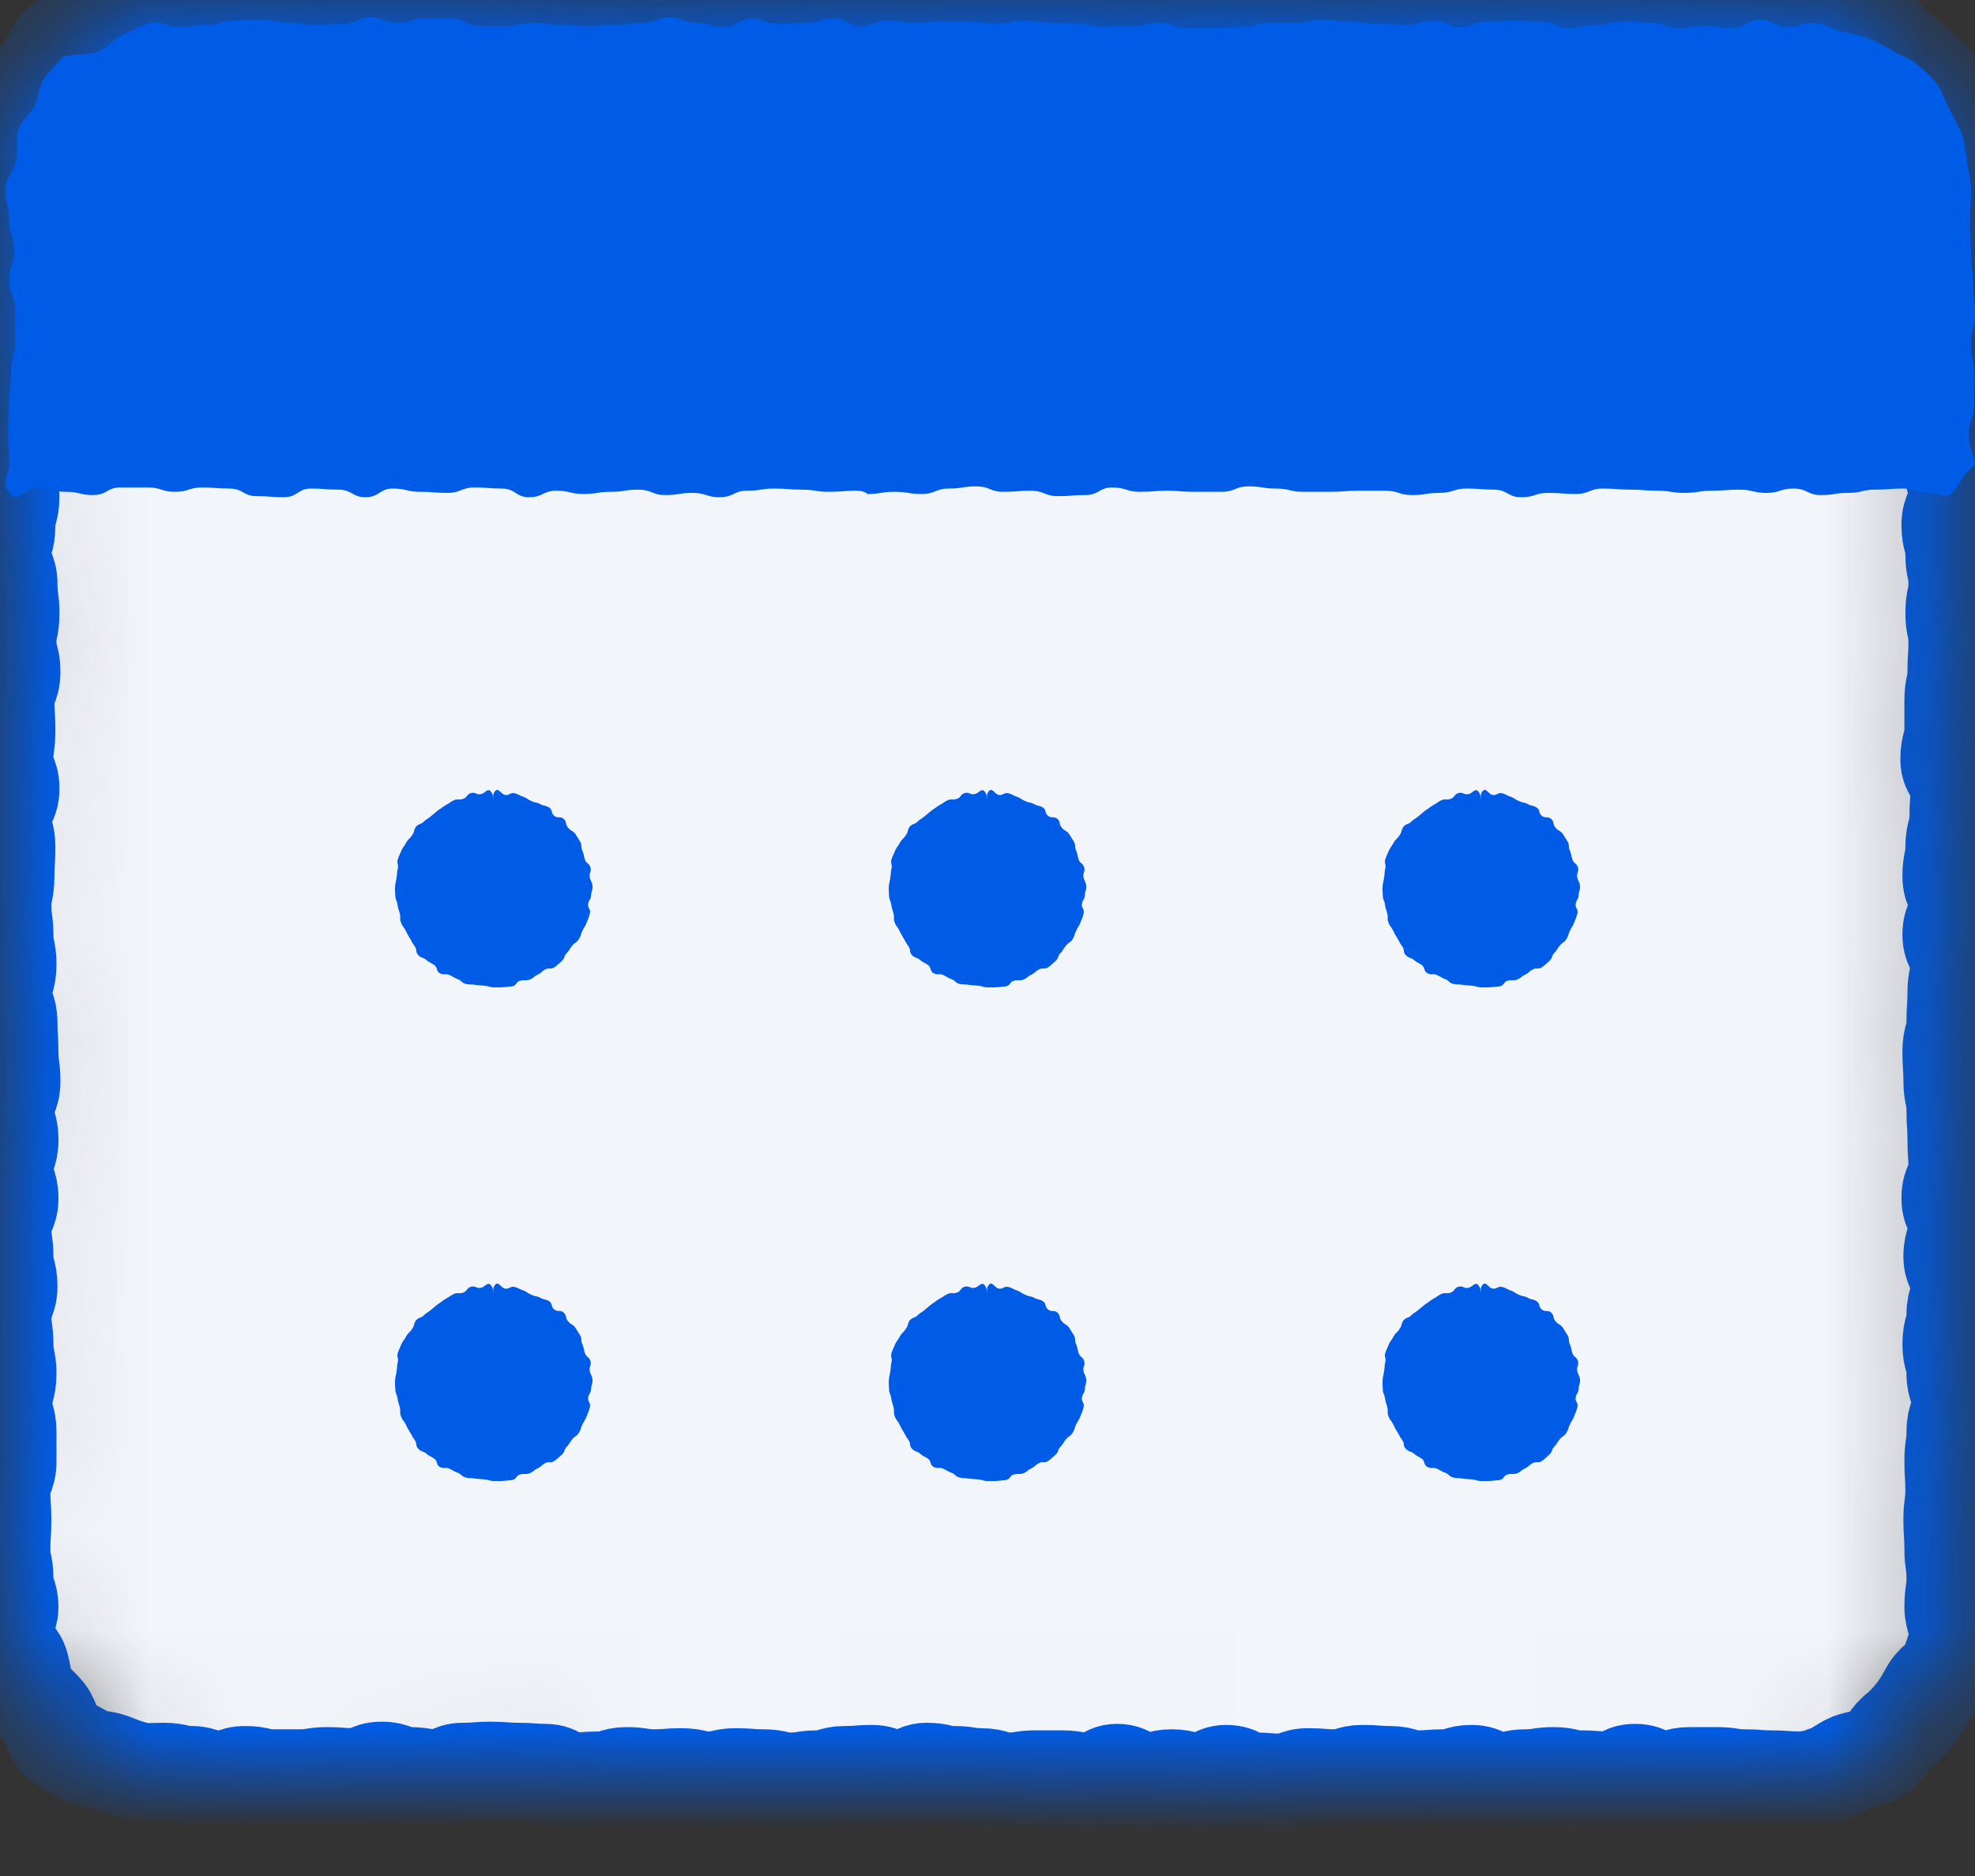
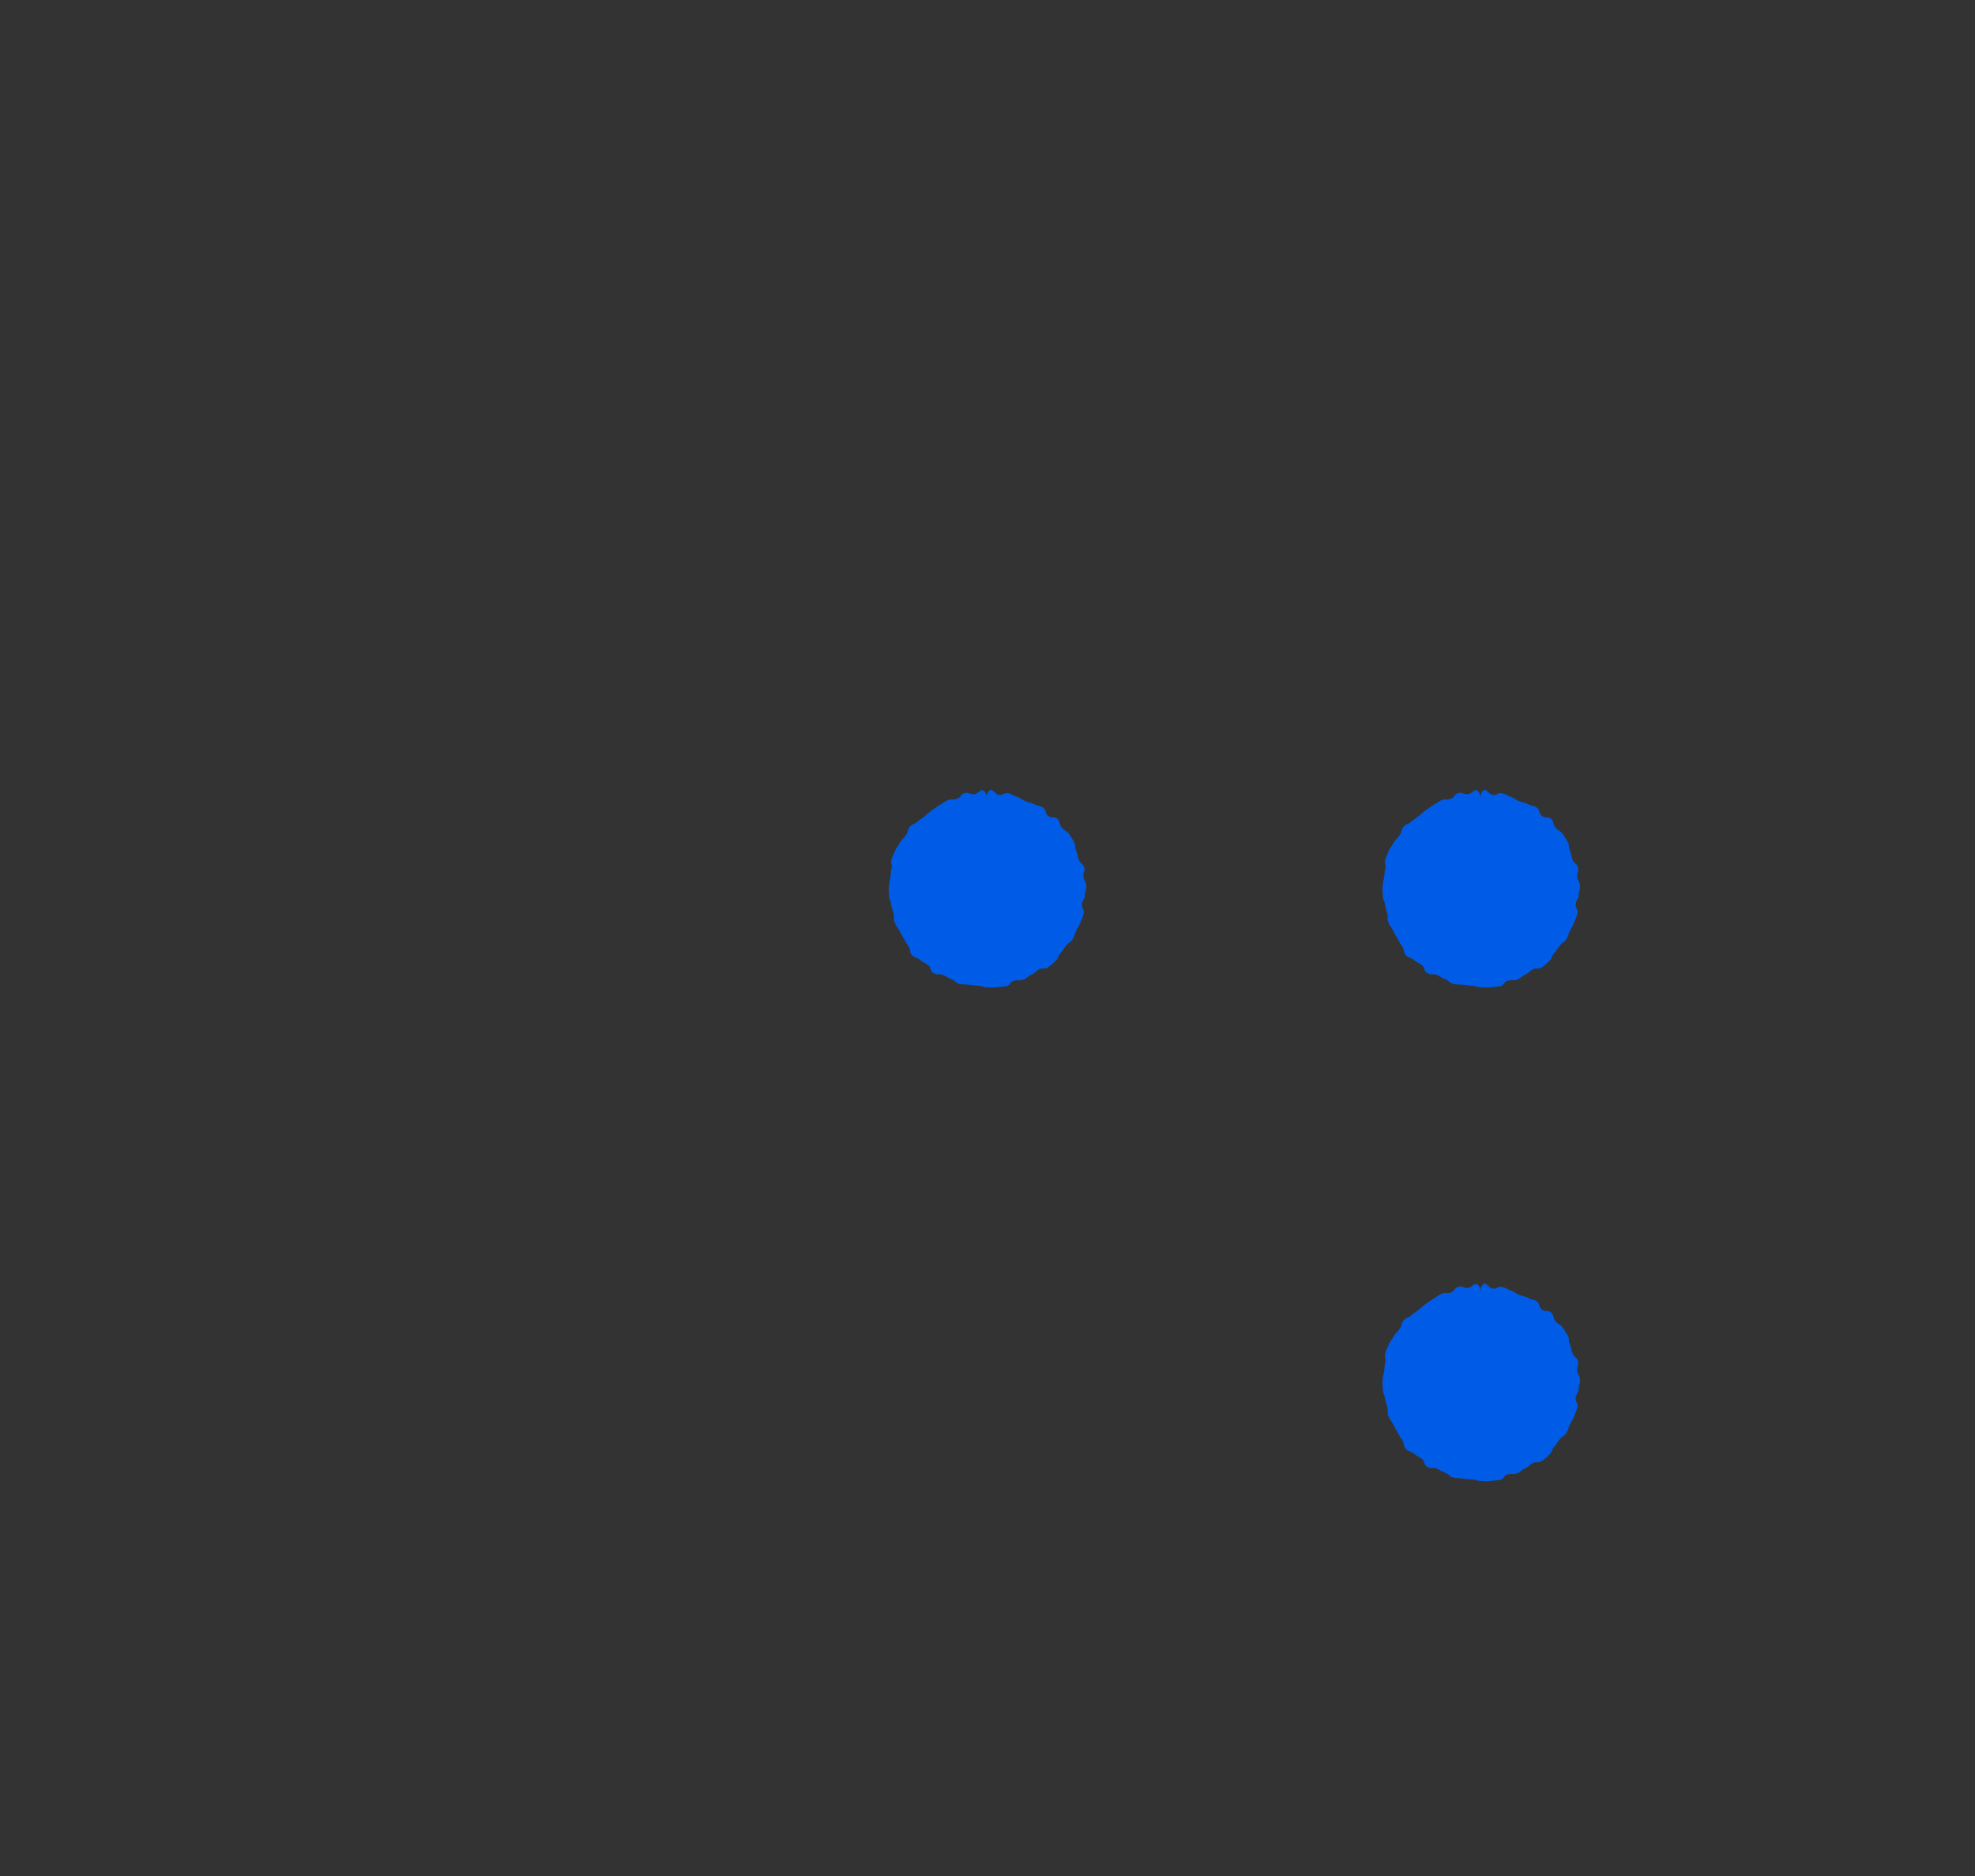
<svg xmlns="http://www.w3.org/2000/svg" width="20" height="19" viewBox="0 0 20 19" fill="none">
  <rect x="0" y="0" width="20" height="19" fill="#333333" stroke="none" />
  <mask id="path-1-inside-1_291_34" fill="white">
-     <path d="M18.211 18.036C18.078 18.036 18.078 18.025 17.936 18.025C17.803 18.025 17.803 18.014 17.66 18.014C17.527 18.014 17.527 17.992 17.384 17.992C17.251 17.992 17.251 17.992 17.108 17.992C16.975 17.992 16.975 18.036 16.832 18.036C16.699 18.036 16.699 17.959 16.556 17.959C16.423 17.959 16.423 18.036 16.28 18.036C16.147 18.036 16.147 18.025 16.004 18.025C15.871 18.025 15.871 17.992 15.728 17.992C15.595 17.992 15.595 18.014 15.452 18.014C15.319 18.014 15.319 18.047 15.176 18.047C15.043 18.047 15.043 17.97 14.9 17.97C14.767 17.97 14.767 18.014 14.624 18.014C14.491 18.014 14.491 18.025 14.348 18.025C14.216 18.025 14.216 17.981 14.072 17.981C13.94 17.981 13.94 17.97 13.796 17.97C13.664 17.97 13.664 18.014 13.521 18.014C13.388 18.014 13.388 18.003 13.245 18.003C13.112 18.003 13.112 18.058 12.969 18.058C12.836 18.058 12.836 18.047 12.693 18.047C12.56 18.047 12.56 17.97 12.417 17.97C12.284 17.97 12.284 18.058 12.141 18.058C12.008 18.058 12.008 18.014 11.865 18.014C11.732 18.014 11.732 18.058 11.589 18.058C11.456 18.058 11.456 17.959 11.313 17.959C11.18 17.959 11.18 18.058 11.037 18.058C10.904 18.058 10.904 18.025 10.761 18.025C10.628 18.025 10.628 18.025 10.485 18.025C10.352 18.025 10.352 18.047 10.209 18.047C10.077 18.047 10.077 18.003 9.933 18.003C9.801 18.003 9.801 17.981 9.658 17.981C9.525 17.981 9.525 17.948 9.382 17.948C9.249 17.948 9.249 18.047 9.106 18.047C8.973 18.047 8.973 17.97 8.83 17.97C8.697 17.97 8.697 17.981 8.554 17.981C8.421 17.981 8.421 18.025 8.278 18.025C8.145 18.025 8.145 18.047 8.002 18.047C7.869 18.047 7.869 18.014 7.726 18.014C7.593 18.014 7.593 18.003 7.45 18.003C7.317 18.003 7.317 18.036 7.174 18.036C7.041 18.036 7.041 18.003 6.898 18.003C6.765 18.003 6.765 18.014 6.622 18.014C6.489 18.014 6.489 17.992 6.346 17.992C6.214 17.992 6.214 18.036 6.07 18.036C5.938 18.036 5.938 18.047 5.795 18.047C5.662 18.047 5.662 17.959 5.519 17.959C5.386 17.959 5.386 17.948 5.243 17.948C5.11 17.948 5.11 17.937 4.967 17.937C4.834 17.937 4.834 17.948 4.691 17.948C4.558 17.948 4.558 18.014 4.415 18.014C4.282 18.014 4.282 17.992 4.139 17.992C4.006 17.992 4.006 17.937 3.863 17.937C3.73 17.937 3.73 18.003 3.587 18.003C3.454 18.003 3.454 17.992 3.311 17.992C3.178 17.992 3.178 18.014 3.035 18.014C2.902 18.014 2.902 18.014 2.759 18.014C2.626 18.014 2.626 17.981 2.483 17.981C2.351 17.981 2.351 18.036 2.207 18.036C2.075 18.036 2.075 17.981 1.932 17.981C1.799 17.981 1.799 17.948 1.656 17.948C1.564 17.948 1.472 17.959 1.38 17.937C1.288 17.915 1.206 17.883 1.124 17.85C1.032 17.817 0.93 17.828 0.848 17.773C0.766 17.718 0.674 17.685 0.603 17.63C0.531 17.564 0.521 17.433 0.46 17.356C0.399 17.279 0.317 17.224 0.276 17.137C0.225 17.049 0.225 16.95 0.194 16.851C0.164 16.763 0.051 16.687 0.031 16.588C0.01 16.489 0.092 16.38 0.092 16.281C0.092 16.138 0.041 16.138 0.041 15.985C0.041 15.842 0.01 15.842 0.01 15.688C0.01 15.546 0.02 15.546 0.02 15.392C0.02 15.249 0.01 15.249 0.01 15.096C0.01 14.953 0.072 14.953 0.072 14.8C0.072 14.657 0.072 14.657 0.072 14.504C0.072 14.361 0.031 14.361 0.031 14.207C0.031 14.065 0.072 14.065 0.072 13.911C0.072 13.768 0.041 13.768 0.041 13.615C0.041 13.472 0.02 13.472 0.02 13.319C0.02 13.176 0.082 13.176 0.082 13.022C0.082 12.88 0.041 12.88 0.041 12.726C0.041 12.584 0.02 12.584 0.02 12.43C0.02 12.287 0.092 12.287 0.092 12.134C0.092 11.991 0.041 11.991 0.041 11.838C0.041 11.695 0.092 11.695 0.092 11.541C0.092 11.399 0.051 11.399 0.051 11.245C0.051 11.102 0.112 11.102 0.112 10.949C0.112 10.806 0.092 10.806 0.092 10.653C0.092 10.51 0.082 10.51 0.082 10.357C0.082 10.214 0.031 10.214 0.031 10.06C0.031 9.918 0.072 9.918 0.072 9.764C0.072 9.621 0.041 9.621 0.041 9.468C0.041 9.325 0.02 9.325 0.02 9.172C0.02 9.029 0.051 9.029 0.051 8.875C0.051 8.733 0.061 8.733 0.061 8.579C0.061 8.437 0.02 8.437 0.02 8.283C0.02 8.14 0.102 8.14 0.102 7.987C0.102 7.844 0.041 7.844 0.041 7.691C0.041 7.548 0.061 7.548 0.061 7.394C0.061 7.252 0.051 7.252 0.051 7.098C0.051 6.956 0.112 6.956 0.112 6.802C0.112 6.659 0.072 6.659 0.072 6.506C0.072 6.363 0.102 6.363 0.102 6.21C0.102 6.067 0.082 6.067 0.082 5.913C0.082 5.771 0.02 5.771 0.02 5.617C0.02 5.474 0.061 5.474 0.061 5.321C0.061 5.178 0.102 5.178 0.102 5.025C0.102 4.882 0.041 4.882 0.041 4.728C0.041 4.586 0.051 4.586 0.051 4.432C0.051 4.29 0.031 4.29 0.031 4.136C0.031 3.993 0.041 3.993 0.041 3.84C0.041 3.697 0.031 3.697 0.031 3.544C0.031 3.401 6.98861e-07 3.401 6.67299e-07 3.247C6.37992e-07 3.105 0.031 3.105 0.031 2.951C0.031 2.809 0.072 2.809 0.072 2.655C0.072 2.512 0.01 2.512 0.01 2.359C0.01 2.216 0.051 2.216 0.051 2.063C0.051 1.92 0.01 1.92 0.01 1.766C0.01 1.668 0.02 1.558 0.041 1.459C0.061 1.36 0.102 1.262 0.133 1.174C0.164 1.075 0.245 1.02 0.296 0.933C0.347 0.845 0.399 0.779 0.46 0.702C0.521 0.625 0.542 0.516 0.613 0.45C0.685 0.384 0.787 0.384 0.869 0.329C0.95 0.274 0.991 0.154 1.083 0.121C1.165 0.088 1.277 0.121 1.369 0.099C1.461 0.077 1.553 0.077 1.645 0.077C1.778 0.077 1.778 0.099 1.921 0.099C2.054 0.099 2.054 0.055 2.197 0.055C2.33 0.055 2.33 0.055 2.473 0.055C2.606 0.055 2.606 0.022 2.749 0.022C2.882 0.022 2.882 0.022 3.025 0.022C3.158 0.022 3.158 0.022 3.301 0.022C3.434 0.022 3.434 0.11 3.577 0.11C3.71 0.11 3.71 0.033 3.853 0.033C3.986 0.033 3.986 0.121 4.129 0.121C4.262 0.121 4.262 0.044 4.405 0.044C4.538 0.044 4.538 0.022 4.681 0.022C4.813 0.022 4.813 0.022 4.957 0.022C5.089 0.022 5.089 0.066 5.232 0.066C5.365 0.066 5.365 0.099 5.508 0.099C5.641 0.099 5.641 0.088 5.784 0.088C5.917 0.088 5.917 0.11 6.06 0.11C6.193 0.11 6.193 0.121 6.336 0.121C6.469 0.121 6.469 0.066 6.612 0.066C6.745 0.066 6.745 0.099 6.888 0.099C7.021 0.099 7.021 0.088 7.164 0.088C7.297 0.088 7.297 0.066 7.44 0.066C7.573 0.066 7.573 0.022 7.716 0.022C7.849 0.022 7.849 0.066 7.992 0.066C8.125 0.066 8.125 0.033 8.268 0.033C8.401 0.033 8.401 0.033 8.544 0.033C8.676 0.033 8.676 0.044 8.82 0.044C8.952 0.044 8.952 0.011 9.095 0.011C9.228 0.011 9.228 0.044 9.371 0.044C9.504 0.044 9.504 0.055 9.647 0.055C9.78 0.055 9.78 0.022 9.923 0.022C10.056 0.022 10.056 2.61632e-07 10.199 2.65355e-07C10.332 2.68811e-07 10.332 2.68811e-07 10.475 2.72534e-07C10.608 2.7599e-07 10.608 0.011 10.751 0.011C10.884 0.011 10.884 0.033 11.027 0.033C11.16 0.033 11.16 0.077 11.303 0.077C11.436 0.077 11.436 0.044 11.579 0.044C11.712 0.044 11.712 0.033 11.855 0.033C11.988 0.033 11.988 0.033 12.131 0.033C12.264 0.033 12.264 3.19064e-07 12.407 3.22786e-07C12.54 3.26243e-07 12.54 0.022 12.683 0.022C12.815 0.022 12.815 3.33421e-07 12.959 3.37144e-07C13.091 3.406e-07 13.091 0.011 13.234 0.011C13.367 0.011 13.367 0.077 13.51 0.077C13.643 0.077 13.643 0.033 13.786 0.033C13.919 0.033 13.919 0.088 14.062 0.088C14.195 0.088 14.195 0.011 14.338 0.011C14.471 0.011 14.471 0.033 14.614 0.033C14.747 0.033 14.747 0.033 14.89 0.033C15.023 0.033 15.023 0.099 15.166 0.099C15.299 0.099 15.299 0.022 15.442 0.022C15.575 0.022 15.575 0.011 15.718 0.011C15.851 0.011 15.851 0.011 15.994 0.011C16.127 0.011 16.127 0.033 16.27 0.033C16.402 0.033 16.402 0.099 16.546 0.099C16.678 0.099 16.678 4.33927e-07 16.822 4.37649e-07C16.954 4.41106e-07 16.954 0.011 17.097 0.011C17.23 0.011 17.23 0.088 17.373 0.088C17.506 0.088 17.506 0.077 17.649 0.077C17.782 0.077 17.782 0.055 17.925 0.055C18.068 0.055 18.058 0.022 18.201 0.022C18.293 0.022 18.385 0.055 18.477 0.077C18.569 0.099 18.641 0.165 18.733 0.197C18.825 0.23 18.916 0.241 18.988 0.296C19.07 0.351 19.121 0.428 19.192 0.494C19.264 0.56 19.335 0.603 19.397 0.68C19.458 0.757 19.571 0.801 19.611 0.889C19.663 0.976 19.622 1.108 19.652 1.196C19.683 1.284 19.734 1.371 19.744 1.47C19.765 1.569 19.785 1.668 19.785 1.766C19.785 1.909 19.795 1.909 19.795 2.063C19.795 2.205 19.816 2.205 19.816 2.359C19.816 2.501 19.744 2.501 19.744 2.655C19.744 2.798 19.744 2.798 19.744 2.951C19.744 3.094 19.785 3.094 19.785 3.247C19.785 3.39 19.755 3.39 19.755 3.544C19.755 3.686 19.775 3.686 19.775 3.84C19.775 3.982 19.826 3.982 19.826 4.136C19.826 4.279 19.775 4.279 19.775 4.432C19.775 4.575 19.785 4.575 19.785 4.728C19.785 4.871 19.826 4.871 19.826 5.025C19.826 5.167 19.755 5.167 19.755 5.321C19.755 5.463 19.795 5.463 19.795 5.617C19.795 5.76 19.826 5.76 19.826 5.913C19.826 6.056 19.795 6.056 19.795 6.21C19.795 6.352 19.826 6.352 19.826 6.506C19.826 6.648 19.816 6.648 19.816 6.802C19.816 6.945 19.785 6.945 19.785 7.098C19.785 7.241 19.785 7.241 19.785 7.394C19.785 7.537 19.744 7.537 19.744 7.691C19.744 7.833 19.846 7.833 19.846 7.987C19.846 8.129 19.836 8.129 19.836 8.283C19.836 8.426 19.795 8.426 19.795 8.579C19.795 8.722 19.765 8.722 19.765 8.875C19.765 9.018 19.836 9.018 19.836 9.172C19.836 9.314 19.765 9.314 19.765 9.468C19.765 9.61 19.846 9.61 19.846 9.764C19.846 9.907 19.816 9.907 19.816 10.06C19.816 10.203 19.806 10.203 19.806 10.357C19.806 10.499 19.765 10.499 19.765 10.653C19.765 10.795 19.775 10.795 19.775 10.949C19.775 11.091 19.806 11.091 19.806 11.245C19.806 11.388 19.816 11.388 19.816 11.541C19.816 11.684 19.826 11.684 19.826 11.838C19.826 11.98 19.755 11.98 19.755 12.134C19.755 12.276 19.826 12.276 19.826 12.43C19.826 12.573 19.775 12.573 19.775 12.726C19.775 12.869 19.857 12.869 19.857 13.022C19.857 13.165 19.806 13.165 19.806 13.319C19.806 13.461 19.765 13.461 19.765 13.615C19.765 13.757 19.806 13.757 19.806 13.911C19.806 14.054 19.857 14.054 19.857 14.207C19.857 14.35 19.806 14.35 19.806 14.504C19.806 14.646 19.785 14.646 19.785 14.8C19.785 14.942 19.795 14.942 19.795 15.096C19.795 15.239 19.775 15.239 19.775 15.392C19.775 15.535 19.785 15.535 19.785 15.688C19.785 15.831 19.806 15.831 19.806 15.985C19.806 16.127 19.785 16.127 19.785 16.281C19.785 16.38 19.846 16.489 19.836 16.588C19.816 16.687 19.775 16.785 19.744 16.884C19.714 16.983 19.601 17.027 19.55 17.114C19.499 17.202 19.458 17.279 19.397 17.356C19.335 17.433 19.274 17.498 19.203 17.553C19.131 17.619 19.09 17.718 19.009 17.762C18.927 17.817 18.835 17.817 18.743 17.85C18.661 17.883 18.579 17.959 18.487 17.981C18.406 18.014 18.314 18.036 18.211 18.036Z" />
-   </mask>
+     </mask>
  <path d="M18.211 18.036C18.078 18.036 18.078 18.025 17.936 18.025C17.803 18.025 17.803 18.014 17.66 18.014C17.527 18.014 17.527 17.992 17.384 17.992C17.251 17.992 17.251 17.992 17.108 17.992C16.975 17.992 16.975 18.036 16.832 18.036C16.699 18.036 16.699 17.959 16.556 17.959C16.423 17.959 16.423 18.036 16.28 18.036C16.147 18.036 16.147 18.025 16.004 18.025C15.871 18.025 15.871 17.992 15.728 17.992C15.595 17.992 15.595 18.014 15.452 18.014C15.319 18.014 15.319 18.047 15.176 18.047C15.043 18.047 15.043 17.97 14.9 17.97C14.767 17.97 14.767 18.014 14.624 18.014C14.491 18.014 14.491 18.025 14.348 18.025C14.216 18.025 14.216 17.981 14.072 17.981C13.94 17.981 13.94 17.97 13.796 17.97C13.664 17.97 13.664 18.014 13.521 18.014C13.388 18.014 13.388 18.003 13.245 18.003C13.112 18.003 13.112 18.058 12.969 18.058C12.836 18.058 12.836 18.047 12.693 18.047C12.56 18.047 12.56 17.97 12.417 17.97C12.284 17.97 12.284 18.058 12.141 18.058C12.008 18.058 12.008 18.014 11.865 18.014C11.732 18.014 11.732 18.058 11.589 18.058C11.456 18.058 11.456 17.959 11.313 17.959C11.18 17.959 11.18 18.058 11.037 18.058C10.904 18.058 10.904 18.025 10.761 18.025C10.628 18.025 10.628 18.025 10.485 18.025C10.352 18.025 10.352 18.047 10.209 18.047C10.077 18.047 10.077 18.003 9.933 18.003C9.801 18.003 9.801 17.981 9.658 17.981C9.525 17.981 9.525 17.948 9.382 17.948C9.249 17.948 9.249 18.047 9.106 18.047C8.973 18.047 8.973 17.97 8.83 17.97C8.697 17.97 8.697 17.981 8.554 17.981C8.421 17.981 8.421 18.025 8.278 18.025C8.145 18.025 8.145 18.047 8.002 18.047C7.869 18.047 7.869 18.014 7.726 18.014C7.593 18.014 7.593 18.003 7.45 18.003C7.317 18.003 7.317 18.036 7.174 18.036C7.041 18.036 7.041 18.003 6.898 18.003C6.765 18.003 6.765 18.014 6.622 18.014C6.489 18.014 6.489 17.992 6.346 17.992C6.214 17.992 6.214 18.036 6.07 18.036C5.938 18.036 5.938 18.047 5.795 18.047C5.662 18.047 5.662 17.959 5.519 17.959C5.386 17.959 5.386 17.948 5.243 17.948C5.11 17.948 5.11 17.937 4.967 17.937C4.834 17.937 4.834 17.948 4.691 17.948C4.558 17.948 4.558 18.014 4.415 18.014C4.282 18.014 4.282 17.992 4.139 17.992C4.006 17.992 4.006 17.937 3.863 17.937C3.73 17.937 3.73 18.003 3.587 18.003C3.454 18.003 3.454 17.992 3.311 17.992C3.178 17.992 3.178 18.014 3.035 18.014C2.902 18.014 2.902 18.014 2.759 18.014C2.626 18.014 2.626 17.981 2.483 17.981C2.351 17.981 2.351 18.036 2.207 18.036C2.075 18.036 2.075 17.981 1.932 17.981C1.799 17.981 1.799 17.948 1.656 17.948C1.564 17.948 1.472 17.959 1.38 17.937C1.288 17.915 1.206 17.883 1.124 17.85C1.032 17.817 0.93 17.828 0.848 17.773C0.766 17.718 0.674 17.685 0.603 17.63C0.531 17.564 0.521 17.433 0.46 17.356C0.399 17.279 0.317 17.224 0.276 17.137C0.225 17.049 0.225 16.95 0.194 16.851C0.164 16.763 0.051 16.687 0.031 16.588C0.01 16.489 0.092 16.38 0.092 16.281C0.092 16.138 0.041 16.138 0.041 15.985C0.041 15.842 0.01 15.842 0.01 15.688C0.01 15.546 0.02 15.546 0.02 15.392C0.02 15.249 0.01 15.249 0.01 15.096C0.01 14.953 0.072 14.953 0.072 14.8C0.072 14.657 0.072 14.657 0.072 14.504C0.072 14.361 0.031 14.361 0.031 14.207C0.031 14.065 0.072 14.065 0.072 13.911C0.072 13.768 0.041 13.768 0.041 13.615C0.041 13.472 0.02 13.472 0.02 13.319C0.02 13.176 0.082 13.176 0.082 13.022C0.082 12.88 0.041 12.88 0.041 12.726C0.041 12.584 0.02 12.584 0.02 12.43C0.02 12.287 0.092 12.287 0.092 12.134C0.092 11.991 0.041 11.991 0.041 11.838C0.041 11.695 0.092 11.695 0.092 11.541C0.092 11.399 0.051 11.399 0.051 11.245C0.051 11.102 0.112 11.102 0.112 10.949C0.112 10.806 0.092 10.806 0.092 10.653C0.092 10.51 0.082 10.51 0.082 10.357C0.082 10.214 0.031 10.214 0.031 10.06C0.031 9.918 0.072 9.918 0.072 9.764C0.072 9.621 0.041 9.621 0.041 9.468C0.041 9.325 0.02 9.325 0.02 9.172C0.02 9.029 0.051 9.029 0.051 8.875C0.051 8.733 0.061 8.733 0.061 8.579C0.061 8.437 0.02 8.437 0.02 8.283C0.02 8.14 0.102 8.14 0.102 7.987C0.102 7.844 0.041 7.844 0.041 7.691C0.041 7.548 0.061 7.548 0.061 7.394C0.061 7.252 0.051 7.252 0.051 7.098C0.051 6.956 0.112 6.956 0.112 6.802C0.112 6.659 0.072 6.659 0.072 6.506C0.072 6.363 0.102 6.363 0.102 6.21C0.102 6.067 0.082 6.067 0.082 5.913C0.082 5.771 0.02 5.771 0.02 5.617C0.02 5.474 0.061 5.474 0.061 5.321C0.061 5.178 0.102 5.178 0.102 5.025C0.102 4.882 0.041 4.882 0.041 4.728C0.041 4.586 0.051 4.586 0.051 4.432C0.051 4.29 0.031 4.29 0.031 4.136C0.031 3.993 0.041 3.993 0.041 3.84C0.041 3.697 0.031 3.697 0.031 3.544C0.031 3.401 6.98861e-07 3.401 6.67299e-07 3.247C6.37992e-07 3.105 0.031 3.105 0.031 2.951C0.031 2.809 0.072 2.809 0.072 2.655C0.072 2.512 0.01 2.512 0.01 2.359C0.01 2.216 0.051 2.216 0.051 2.063C0.051 1.92 0.01 1.92 0.01 1.766C0.01 1.668 0.02 1.558 0.041 1.459C0.061 1.36 0.102 1.262 0.133 1.174C0.164 1.075 0.245 1.02 0.296 0.933C0.347 0.845 0.399 0.779 0.46 0.702C0.521 0.625 0.542 0.516 0.613 0.45C0.685 0.384 0.787 0.384 0.869 0.329C0.95 0.274 0.991 0.154 1.083 0.121C1.165 0.088 1.277 0.121 1.369 0.099C1.461 0.077 1.553 0.077 1.645 0.077C1.778 0.077 1.778 0.099 1.921 0.099C2.054 0.099 2.054 0.055 2.197 0.055C2.33 0.055 2.33 0.055 2.473 0.055C2.606 0.055 2.606 0.022 2.749 0.022C2.882 0.022 2.882 0.022 3.025 0.022C3.158 0.022 3.158 0.022 3.301 0.022C3.434 0.022 3.434 0.11 3.577 0.11C3.71 0.11 3.71 0.033 3.853 0.033C3.986 0.033 3.986 0.121 4.129 0.121C4.262 0.121 4.262 0.044 4.405 0.044C4.538 0.044 4.538 0.022 4.681 0.022C4.813 0.022 4.813 0.022 4.957 0.022C5.089 0.022 5.089 0.066 5.232 0.066C5.365 0.066 5.365 0.099 5.508 0.099C5.641 0.099 5.641 0.088 5.784 0.088C5.917 0.088 5.917 0.11 6.06 0.11C6.193 0.11 6.193 0.121 6.336 0.121C6.469 0.121 6.469 0.066 6.612 0.066C6.745 0.066 6.745 0.099 6.888 0.099C7.021 0.099 7.021 0.088 7.164 0.088C7.297 0.088 7.297 0.066 7.44 0.066C7.573 0.066 7.573 0.022 7.716 0.022C7.849 0.022 7.849 0.066 7.992 0.066C8.125 0.066 8.125 0.033 8.268 0.033C8.401 0.033 8.401 0.033 8.544 0.033C8.676 0.033 8.676 0.044 8.82 0.044C8.952 0.044 8.952 0.011 9.095 0.011C9.228 0.011 9.228 0.044 9.371 0.044C9.504 0.044 9.504 0.055 9.647 0.055C9.78 0.055 9.78 0.022 9.923 0.022C10.056 0.022 10.056 2.61632e-07 10.199 2.65355e-07C10.332 2.68811e-07 10.332 2.68811e-07 10.475 2.72534e-07C10.608 2.7599e-07 10.608 0.011 10.751 0.011C10.884 0.011 10.884 0.033 11.027 0.033C11.16 0.033 11.16 0.077 11.303 0.077C11.436 0.077 11.436 0.044 11.579 0.044C11.712 0.044 11.712 0.033 11.855 0.033C11.988 0.033 11.988 0.033 12.131 0.033C12.264 0.033 12.264 3.19064e-07 12.407 3.22786e-07C12.54 3.26243e-07 12.54 0.022 12.683 0.022C12.815 0.022 12.815 3.33421e-07 12.959 3.37144e-07C13.091 3.406e-07 13.091 0.011 13.234 0.011C13.367 0.011 13.367 0.077 13.51 0.077C13.643 0.077 13.643 0.033 13.786 0.033C13.919 0.033 13.919 0.088 14.062 0.088C14.195 0.088 14.195 0.011 14.338 0.011C14.471 0.011 14.471 0.033 14.614 0.033C14.747 0.033 14.747 0.033 14.89 0.033C15.023 0.033 15.023 0.099 15.166 0.099C15.299 0.099 15.299 0.022 15.442 0.022C15.575 0.022 15.575 0.011 15.718 0.011C15.851 0.011 15.851 0.011 15.994 0.011C16.127 0.011 16.127 0.033 16.27 0.033C16.402 0.033 16.402 0.099 16.546 0.099C16.678 0.099 16.678 4.33927e-07 16.822 4.37649e-07C16.954 4.41106e-07 16.954 0.011 17.097 0.011C17.23 0.011 17.23 0.088 17.373 0.088C17.506 0.088 17.506 0.077 17.649 0.077C17.782 0.077 17.782 0.055 17.925 0.055C18.068 0.055 18.058 0.022 18.201 0.022C18.293 0.022 18.385 0.055 18.477 0.077C18.569 0.099 18.641 0.165 18.733 0.197C18.825 0.23 18.916 0.241 18.988 0.296C19.07 0.351 19.121 0.428 19.192 0.494C19.264 0.56 19.335 0.603 19.397 0.68C19.458 0.757 19.571 0.801 19.611 0.889C19.663 0.976 19.622 1.108 19.652 1.196C19.683 1.284 19.734 1.371 19.744 1.47C19.765 1.569 19.785 1.668 19.785 1.766C19.785 1.909 19.795 1.909 19.795 2.063C19.795 2.205 19.816 2.205 19.816 2.359C19.816 2.501 19.744 2.501 19.744 2.655C19.744 2.798 19.744 2.798 19.744 2.951C19.744 3.094 19.785 3.094 19.785 3.247C19.785 3.39 19.755 3.39 19.755 3.544C19.755 3.686 19.775 3.686 19.775 3.84C19.775 3.982 19.826 3.982 19.826 4.136C19.826 4.279 19.775 4.279 19.775 4.432C19.775 4.575 19.785 4.575 19.785 4.728C19.785 4.871 19.826 4.871 19.826 5.025C19.826 5.167 19.755 5.167 19.755 5.321C19.755 5.463 19.795 5.463 19.795 5.617C19.795 5.76 19.826 5.76 19.826 5.913C19.826 6.056 19.795 6.056 19.795 6.21C19.795 6.352 19.826 6.352 19.826 6.506C19.826 6.648 19.816 6.648 19.816 6.802C19.816 6.945 19.785 6.945 19.785 7.098C19.785 7.241 19.785 7.241 19.785 7.394C19.785 7.537 19.744 7.537 19.744 7.691C19.744 7.833 19.846 7.833 19.846 7.987C19.846 8.129 19.836 8.129 19.836 8.283C19.836 8.426 19.795 8.426 19.795 8.579C19.795 8.722 19.765 8.722 19.765 8.875C19.765 9.018 19.836 9.018 19.836 9.172C19.836 9.314 19.765 9.314 19.765 9.468C19.765 9.61 19.846 9.61 19.846 9.764C19.846 9.907 19.816 9.907 19.816 10.06C19.816 10.203 19.806 10.203 19.806 10.357C19.806 10.499 19.765 10.499 19.765 10.653C19.765 10.795 19.775 10.795 19.775 10.949C19.775 11.091 19.806 11.091 19.806 11.245C19.806 11.388 19.816 11.388 19.816 11.541C19.816 11.684 19.826 11.684 19.826 11.838C19.826 11.98 19.755 11.98 19.755 12.134C19.755 12.276 19.826 12.276 19.826 12.43C19.826 12.573 19.775 12.573 19.775 12.726C19.775 12.869 19.857 12.869 19.857 13.022C19.857 13.165 19.806 13.165 19.806 13.319C19.806 13.461 19.765 13.461 19.765 13.615C19.765 13.757 19.806 13.757 19.806 13.911C19.806 14.054 19.857 14.054 19.857 14.207C19.857 14.35 19.806 14.35 19.806 14.504C19.806 14.646 19.785 14.646 19.785 14.8C19.785 14.942 19.795 14.942 19.795 15.096C19.795 15.239 19.775 15.239 19.775 15.392C19.775 15.535 19.785 15.535 19.785 15.688C19.785 15.831 19.806 15.831 19.806 15.985C19.806 16.127 19.785 16.127 19.785 16.281C19.785 16.38 19.846 16.489 19.836 16.588C19.816 16.687 19.775 16.785 19.744 16.884C19.714 16.983 19.601 17.027 19.55 17.114C19.499 17.202 19.458 17.279 19.397 17.356C19.335 17.433 19.274 17.498 19.203 17.553C19.131 17.619 19.09 17.718 19.009 17.762C18.927 17.817 18.835 17.817 18.743 17.85C18.661 17.883 18.579 17.959 18.487 17.981C18.406 18.014 18.314 18.036 18.211 18.036Z" fill="#F2F5FA" stroke="#005CE7" mask="url(#path-1-inside-1_291_34)" />
-   <path d="M19.786 4.97C19.694 5.08 19.684 4.992 19.541 4.992C19.408 4.992 19.408 4.948 19.265 4.948C19.132 4.948 19.132 4.959 18.989 4.959C18.856 4.959 18.856 4.992 18.713 4.992C18.58 4.992 18.58 5.014 18.437 5.014C18.304 5.014 18.304 4.948 18.161 4.948C18.028 4.948 18.028 4.992 17.885 4.992C17.752 4.992 17.752 4.959 17.609 4.959C17.476 4.959 17.476 4.97 17.333 4.97C17.2 4.97 17.2 4.992 17.057 4.992C16.924 4.992 16.924 4.97 16.781 4.97C16.648 4.97 16.648 4.959 16.505 4.959C16.372 4.959 16.372 4.948 16.229 4.948C16.097 4.948 16.097 5.003 15.954 5.003C15.821 5.003 15.821 4.992 15.678 4.992C15.545 4.992 15.545 5.036 15.402 5.036C15.269 5.036 15.269 4.959 15.126 4.959C14.993 4.959 14.993 4.948 14.85 4.948C14.717 4.948 14.717 4.992 14.574 4.992C14.441 4.992 14.441 5.014 14.298 5.014C14.165 5.014 14.165 4.97 14.022 4.97C13.889 4.97 13.889 4.97 13.746 4.97C13.613 4.97 13.613 4.981 13.47 4.981C13.337 4.981 13.337 4.981 13.194 4.981C13.061 4.981 13.061 4.948 12.918 4.948C12.785 4.948 12.785 4.926 12.642 4.926C12.509 4.926 12.509 4.981 12.366 4.981C12.234 4.981 12.234 4.981 12.091 4.981C11.958 4.981 11.958 4.97 11.815 4.97C11.682 4.97 11.682 4.981 11.539 4.981C11.406 4.981 11.406 4.937 11.263 4.937C11.13 4.937 11.13 5.014 10.987 5.014C10.854 5.014 10.854 5.025 10.711 5.025C10.578 5.025 10.578 4.97 10.435 4.97C10.302 4.97 10.302 4.981 10.159 4.981C10.026 4.981 10.026 4.926 9.883 4.926C9.75 4.926 9.75 4.948 9.607 4.948C9.474 4.948 9.474 5.003 9.331 5.003C9.198 5.003 9.198 4.981 9.055 4.981C8.922 4.981 8.922 5.003 8.779 5.003C8.8 5.036 8.8 4.97 8.667 4.97C8.534 4.97 8.534 4.981 8.391 4.981C8.258 4.981 8.258 4.959 8.115 4.959C7.982 4.959 7.982 4.948 7.839 4.948C7.706 4.948 7.706 4.97 7.563 4.97C7.43 4.97 7.43 5.036 7.287 5.036C7.154 5.036 7.154 4.992 7.011 4.992C6.878 4.992 6.878 5.014 6.735 5.014C6.603 5.014 6.603 4.959 6.459 4.959C6.327 4.959 6.327 4.981 6.184 4.981C6.051 4.981 6.051 5.003 5.908 5.003C5.775 5.003 5.775 4.97 5.632 4.97C5.499 4.97 5.499 5.036 5.356 5.036C5.223 5.036 5.223 4.948 5.08 4.948C4.947 4.948 4.947 4.937 4.804 4.937C4.671 4.937 4.671 4.992 4.528 4.992C4.395 4.992 4.395 4.981 4.252 4.981C4.119 4.981 4.119 4.948 3.976 4.948C3.843 4.948 3.843 5.036 3.7 5.036C3.567 5.036 3.567 4.959 3.424 4.959C3.291 4.959 3.291 4.948 3.148 4.948C3.015 4.948 3.015 5.036 2.872 5.036C2.74 5.036 2.74 5.025 2.596 5.025C2.464 5.025 2.464 4.948 2.321 4.948C2.188 4.948 2.188 4.937 2.045 4.937C1.912 4.937 1.912 4.981 1.769 4.981C1.636 4.981 1.636 4.937 1.493 4.937C1.36 4.937 1.36 4.937 1.217 4.937C1.084 4.937 1.084 5.014 0.941 5.014C0.808 5.014 0.808 4.981 0.665 4.981C0.532 4.981 0.532 4.937 0.389 4.937C0.246 4.937 0.195 5.102 0.103 5.003C0.001 4.893 0.093 4.838 0.093 4.685C0.093 4.531 0.082 4.531 0.082 4.378C0.082 4.224 0.093 4.224 0.093 4.07C0.093 3.917 0.113 3.917 0.113 3.763C0.113 3.61 0.154 3.61 0.154 3.456C0.154 3.302 0.154 3.302 0.154 3.149C0.154 2.995 0.093 2.995 0.093 2.842C0.093 2.688 0.144 2.688 0.144 2.535C0.144 2.381 0.093 2.381 0.093 2.227C0.093 2.074 0.052 2.074 0.052 1.92C0.052 1.821 0.144 1.723 0.164 1.624C0.185 1.525 0.154 1.415 0.185 1.317C0.215 1.218 0.307 1.163 0.348 1.075C0.399 0.988 0.389 0.867 0.45 0.79C0.512 0.713 0.573 0.637 0.644 0.571C0.828 0.538 0.951 0.56 1.033 0.505C1.115 0.45 1.176 0.384 1.268 0.34C1.35 0.307 1.442 0.253 1.534 0.231C1.626 0.209 1.718 0.275 1.82 0.275C1.953 0.275 1.953 0.253 2.096 0.253C2.229 0.253 2.229 0.209 2.372 0.209C2.504 0.209 2.504 0.198 2.648 0.198C2.78 0.198 2.78 0.231 2.923 0.231C3.056 0.231 3.056 0.253 3.199 0.253C3.332 0.253 3.332 0.242 3.475 0.242C3.608 0.242 3.608 0.176 3.751 0.176C3.884 0.176 3.884 0.231 4.027 0.231C4.16 0.231 4.16 0.187 4.303 0.187C4.436 0.187 4.436 0.187 4.579 0.187C4.712 0.187 4.712 0.264 4.855 0.264C4.988 0.264 4.988 0.264 5.131 0.264C5.264 0.264 5.264 0.231 5.407 0.231C5.54 0.231 5.54 0.253 5.683 0.253C5.816 0.253 5.816 0.264 5.959 0.264C6.092 0.264 6.092 0.253 6.235 0.253C6.367 0.253 6.367 0.231 6.511 0.231C6.643 0.231 6.643 0.176 6.787 0.176C6.919 0.176 6.919 0.231 7.062 0.231C7.195 0.231 7.195 0.275 7.338 0.275C7.471 0.275 7.471 0.187 7.614 0.187C7.747 0.187 7.747 0.242 7.89 0.242C8.023 0.242 8.023 0.231 8.166 0.231C8.299 0.231 8.299 0.187 8.442 0.187C8.575 0.187 8.575 0.264 8.718 0.264C8.851 0.264 8.851 0.209 8.994 0.209C9.127 0.209 9.127 0.231 9.27 0.231C9.403 0.231 9.403 0.22 9.546 0.22C9.679 0.22 9.679 0.22 9.822 0.22C9.955 0.22 9.955 0.242 10.098 0.242C10.23 0.242 10.23 0.209 10.374 0.209C10.506 0.209 10.506 0.231 10.649 0.231C10.782 0.231 10.782 0.242 10.925 0.242C11.058 0.242 11.058 0.275 11.201 0.275C11.334 0.275 11.334 0.264 11.477 0.264C11.61 0.264 11.61 0.231 11.753 0.231C11.886 0.231 11.886 0.285 12.029 0.285C12.162 0.285 12.162 0.285 12.305 0.285C12.438 0.285 12.438 0.275 12.581 0.275C12.714 0.275 12.714 0.231 12.857 0.231C12.99 0.231 12.99 0.231 13.133 0.231C13.266 0.231 13.266 0.198 13.409 0.198C13.542 0.198 13.542 0.22 13.685 0.22C13.818 0.22 13.818 0.242 13.961 0.242C14.094 0.242 14.094 0.253 14.237 0.253C14.37 0.253 14.37 0.209 14.512 0.209C14.645 0.209 14.645 0.275 14.789 0.275C14.921 0.275 14.921 0.22 15.064 0.22C15.197 0.22 15.197 0.209 15.34 0.209C15.473 0.209 15.473 0.22 15.616 0.22C15.749 0.22 15.749 0.285 15.892 0.285C16.025 0.285 16.025 0.253 16.168 0.253C16.301 0.253 16.301 0.22 16.444 0.22C16.577 0.22 16.577 0.231 16.72 0.231C16.853 0.231 16.853 0.285 16.996 0.285C17.129 0.285 17.129 0.264 17.272 0.264C17.405 0.264 17.405 0.285 17.548 0.285C17.681 0.285 17.681 0.198 17.824 0.198C17.957 0.198 17.957 0.275 18.1 0.275C18.243 0.275 18.233 0.231 18.376 0.231C18.468 0.231 18.559 0.307 18.641 0.318C18.733 0.34 18.815 0.351 18.907 0.384C18.999 0.417 19.07 0.461 19.152 0.505C19.234 0.56 19.326 0.582 19.398 0.637C19.469 0.702 19.541 0.757 19.602 0.834C19.663 0.911 19.694 1.01 19.735 1.097C19.786 1.185 19.827 1.262 19.868 1.361C19.898 1.448 19.909 1.547 19.919 1.646C19.939 1.745 19.96 1.832 19.96 1.942C19.96 2.096 19.949 2.096 19.949 2.249C19.949 2.403 19.96 2.403 19.96 2.556C19.96 2.71 19.98 2.71 19.98 2.864C19.98 3.017 20 3.017 20 3.171C20 3.324 19.96 3.324 19.96 3.478C19.96 3.632 19.99 3.632 19.99 3.785C19.99 3.939 19.99 3.939 19.99 4.092C19.99 4.246 19.939 4.246 19.939 4.4C19.939 4.553 19.98 4.553 20 4.707C19.847 4.838 19.878 4.86 19.786 4.97Z" fill="#005CE7" />
-   <path d="M5.015 8.011C4.994 8.035 4.991 8.059 4.997 8.084C4.996 8.084 4.995 8.084 4.994 8.084C4.994 8.084 4.994 8.084 4.994 8.084C4.995 8.061 4.987 8.037 4.97 8.015C4.936 7.978 4.912 8.036 4.869 8.043C4.822 8.051 4.817 8.021 4.772 8.031C4.724 8.044 4.733 8.077 4.691 8.09C4.647 8.107 4.639 8.087 4.598 8.104C4.554 8.125 4.557 8.132 4.517 8.152C4.476 8.177 4.478 8.18 4.441 8.204C4.402 8.232 4.407 8.233 4.369 8.262C4.334 8.294 4.328 8.288 4.295 8.318C4.263 8.353 4.245 8.337 4.214 8.371C4.185 8.41 4.201 8.422 4.174 8.457C4.149 8.498 4.138 8.492 4.115 8.531C4.093 8.574 4.086 8.57 4.066 8.612C4.048 8.657 4.045 8.656 4.029 8.699C4.014 8.746 4.039 8.752 4.028 8.795C4.018 8.842 4.023 8.843 4.016 8.887C4.01 8.934 4.004 8.934 4.001 8.978C3.998 9.026 4.002 9.026 4.003 9.071C4.005 9.119 4.019 9.117 4.025 9.161C4.032 9.208 4.037 9.207 4.048 9.25C4.06 9.295 4.044 9.3 4.06 9.342C4.077 9.388 4.087 9.383 4.107 9.423C4.128 9.465 4.127 9.466 4.151 9.504C4.176 9.544 4.171 9.547 4.198 9.582C4.227 9.62 4.204 9.639 4.235 9.673C4.269 9.708 4.285 9.693 4.318 9.723C4.355 9.754 4.361 9.747 4.397 9.773C4.435 9.8 4.413 9.833 4.453 9.856C4.496 9.881 4.51 9.856 4.55 9.874C4.594 9.894 4.591 9.9 4.633 9.916C4.678 9.931 4.671 9.953 4.716 9.965C4.763 9.976 4.766 9.966 4.81 9.974C4.858 9.981 4.858 9.979 4.903 9.983C4.951 9.986 4.951 9.998 4.996 10C5.045 9.998 5.045 10.002 5.091 9.999C5.14 9.993 5.14 9.996 5.186 9.99C5.234 9.98 5.225 9.943 5.268 9.933C5.313 9.92 5.319 9.936 5.362 9.922C5.407 9.904 5.401 9.891 5.442 9.873C5.485 9.852 5.479 9.842 5.518 9.82C5.558 9.796 5.577 9.823 5.615 9.796C5.655 9.767 5.652 9.765 5.687 9.735C5.724 9.703 5.707 9.686 5.738 9.654C5.771 9.619 5.765 9.614 5.793 9.579C5.822 9.542 5.837 9.551 5.861 9.513C5.887 9.472 5.878 9.467 5.898 9.426C5.92 9.383 5.925 9.385 5.941 9.343C5.959 9.298 5.961 9.298 5.973 9.254C5.986 9.207 5.95 9.2 5.956 9.156C5.963 9.11 5.984 9.112 5.986 9.067C5.988 9.02 6.003 9.02 6 8.974C5.996 8.926 5.979 8.927 5.972 8.883C5.964 8.837 5.991 8.832 5.98 8.788C5.967 8.74 5.938 8.748 5.924 8.707C5.908 8.662 5.916 8.659 5.899 8.618C5.878 8.575 5.897 8.566 5.876 8.526C5.85 8.484 5.85 8.484 5.826 8.446C5.797 8.407 5.781 8.419 5.754 8.384C5.721 8.349 5.742 8.329 5.711 8.296C5.674 8.262 5.647 8.292 5.614 8.263C5.577 8.235 5.599 8.206 5.562 8.179C5.52 8.153 5.511 8.167 5.472 8.144C5.429 8.122 5.423 8.133 5.383 8.114C5.339 8.096 5.343 8.086 5.301 8.07C5.254 8.056 5.257 8.046 5.213 8.034C5.165 8.024 5.159 8.058 5.115 8.051C5.072 8.044 5.049 7.973 5.015 8.011Z" fill="#005CE7" />
  <path d="M10.015 8.011C9.994 8.035 9.991 8.059 9.997 8.084C9.996 8.084 9.995 8.084 9.994 8.084C9.994 8.084 9.994 8.084 9.994 8.084C9.995 8.061 9.987 8.037 9.97 8.015C9.936 7.978 9.912 8.036 9.869 8.043C9.822 8.051 9.817 8.021 9.772 8.031C9.724 8.044 9.733 8.077 9.691 8.09C9.647 8.107 9.639 8.087 9.598 8.104C9.554 8.125 9.557 8.132 9.517 8.152C9.476 8.177 9.478 8.18 9.441 8.204C9.402 8.232 9.407 8.233 9.369 8.262C9.334 8.294 9.328 8.288 9.295 8.318C9.263 8.353 9.245 8.337 9.214 8.371C9.185 8.41 9.201 8.422 9.174 8.457C9.149 8.498 9.138 8.492 9.115 8.531C9.093 8.574 9.086 8.57 9.066 8.612C9.048 8.657 9.045 8.656 9.029 8.699C9.014 8.746 9.039 8.752 9.028 8.795C9.018 8.842 9.023 8.843 9.016 8.887C9.01 8.934 9.004 8.934 9.001 8.978C8.998 9.026 9.002 9.026 9.003 9.071C9.005 9.119 9.019 9.117 9.025 9.161C9.032 9.208 9.037 9.207 9.048 9.25C9.06 9.295 9.044 9.3 9.06 9.342C9.077 9.388 9.087 9.383 9.107 9.423C9.128 9.465 9.127 9.466 9.151 9.504C9.176 9.544 9.171 9.547 9.198 9.582C9.227 9.62 9.204 9.639 9.235 9.673C9.269 9.708 9.285 9.693 9.318 9.723C9.355 9.754 9.361 9.747 9.397 9.773C9.435 9.8 9.413 9.833 9.453 9.856C9.496 9.881 9.51 9.856 9.55 9.874C9.594 9.894 9.591 9.9 9.633 9.916C9.678 9.931 9.671 9.953 9.716 9.965C9.763 9.976 9.766 9.966 9.81 9.974C9.858 9.981 9.858 9.979 9.903 9.983C9.951 9.986 9.951 9.998 9.996 10C10.045 9.998 10.045 10.002 10.091 9.999C10.14 9.993 10.14 9.996 10.186 9.99C10.234 9.98 10.225 9.943 10.268 9.933C10.313 9.92 10.319 9.936 10.362 9.922C10.407 9.904 10.401 9.891 10.442 9.873C10.485 9.852 10.479 9.842 10.518 9.82C10.558 9.796 10.577 9.823 10.615 9.796C10.655 9.767 10.652 9.765 10.687 9.735C10.724 9.703 10.707 9.686 10.738 9.654C10.771 9.619 10.765 9.614 10.793 9.579C10.822 9.542 10.837 9.551 10.861 9.513C10.887 9.472 10.878 9.467 10.898 9.426C10.919 9.383 10.925 9.385 10.941 9.343C10.959 9.298 10.961 9.298 10.973 9.254C10.986 9.207 10.95 9.2 10.956 9.156C10.963 9.11 10.984 9.112 10.986 9.067C10.988 9.02 11.002 9.02 11 8.974C10.996 8.926 10.979 8.927 10.972 8.883C10.964 8.837 10.991 8.832 10.98 8.788C10.967 8.74 10.938 8.748 10.924 8.707C10.908 8.662 10.916 8.659 10.899 8.618C10.878 8.575 10.897 8.566 10.876 8.526C10.85 8.484 10.85 8.484 10.826 8.446C10.797 8.407 10.781 8.419 10.754 8.384C10.721 8.349 10.742 8.329 10.711 8.296C10.674 8.262 10.647 8.292 10.614 8.263C10.577 8.235 10.599 8.206 10.562 8.179C10.52 8.153 10.511 8.167 10.473 8.144C10.429 8.122 10.424 8.133 10.383 8.114C10.339 8.096 10.343 8.086 10.3 8.07C10.254 8.056 10.257 8.046 10.213 8.034C10.165 8.024 10.159 8.058 10.115 8.051C10.072 8.044 10.049 7.973 10.015 8.011Z" fill="#005CE7" />
  <path d="M15.015 8.011C14.994 8.035 14.992 8.059 14.997 8.084C14.996 8.084 14.995 8.084 14.994 8.084C14.994 8.084 14.994 8.084 14.994 8.084C14.995 8.061 14.987 8.037 14.97 8.015C14.936 7.978 14.912 8.036 14.869 8.043C14.822 8.051 14.817 8.021 14.772 8.031C14.724 8.044 14.733 8.077 14.691 8.09C14.647 8.107 14.639 8.087 14.598 8.104C14.554 8.125 14.557 8.132 14.517 8.152C14.476 8.177 14.478 8.18 14.441 8.204C14.402 8.232 14.407 8.233 14.369 8.262C14.334 8.294 14.328 8.288 14.295 8.318C14.263 8.353 14.245 8.337 14.214 8.371C14.184 8.41 14.201 8.422 14.174 8.457C14.149 8.498 14.138 8.492 14.115 8.531C14.093 8.574 14.086 8.57 14.066 8.612C14.048 8.657 14.045 8.656 14.029 8.699C14.014 8.746 14.039 8.752 14.028 8.795C14.018 8.842 14.024 8.843 14.016 8.887C14.01 8.934 14.004 8.934 14.001 8.978C13.998 9.026 14.002 9.026 14.003 9.071C14.005 9.119 14.019 9.117 14.025 9.161C14.032 9.208 14.037 9.207 14.048 9.25C14.06 9.295 14.044 9.3 14.06 9.342C14.077 9.388 14.087 9.383 14.107 9.423C14.128 9.465 14.127 9.466 14.151 9.504C14.176 9.544 14.171 9.547 14.198 9.582C14.227 9.62 14.204 9.639 14.235 9.673C14.269 9.708 14.285 9.693 14.319 9.723C14.355 9.754 14.361 9.747 14.397 9.773C14.435 9.8 14.413 9.833 14.453 9.856C14.496 9.881 14.51 9.856 14.55 9.874C14.594 9.894 14.591 9.9 14.633 9.916C14.678 9.931 14.671 9.953 14.716 9.965C14.763 9.976 14.766 9.966 14.81 9.974C14.858 9.981 14.858 9.979 14.903 9.983C14.951 9.986 14.951 9.998 14.996 10C15.045 9.998 15.045 10.002 15.091 9.999C15.14 9.993 15.14 9.996 15.186 9.99C15.234 9.98 15.225 9.943 15.268 9.933C15.313 9.92 15.319 9.936 15.362 9.922C15.407 9.904 15.401 9.891 15.442 9.873C15.485 9.852 15.479 9.842 15.518 9.82C15.558 9.796 15.577 9.823 15.615 9.796C15.655 9.767 15.652 9.765 15.687 9.735C15.724 9.703 15.707 9.686 15.738 9.654C15.771 9.619 15.765 9.614 15.793 9.579C15.822 9.542 15.837 9.551 15.861 9.513C15.887 9.472 15.878 9.467 15.898 9.426C15.919 9.383 15.925 9.385 15.941 9.343C15.959 9.298 15.961 9.298 15.973 9.254C15.986 9.207 15.95 9.2 15.956 9.156C15.963 9.11 15.984 9.112 15.986 9.067C15.988 9.02 16.003 9.02 16 8.974C15.996 8.926 15.979 8.927 15.972 8.883C15.964 8.837 15.991 8.832 15.98 8.788C15.967 8.74 15.938 8.748 15.924 8.707C15.908 8.662 15.916 8.659 15.899 8.618C15.878 8.575 15.897 8.566 15.876 8.526C15.85 8.484 15.85 8.484 15.826 8.446C15.797 8.407 15.781 8.419 15.754 8.384C15.721 8.349 15.742 8.329 15.711 8.296C15.674 8.262 15.647 8.292 15.614 8.263C15.577 8.235 15.599 8.206 15.562 8.179C15.52 8.153 15.511 8.167 15.473 8.144C15.429 8.122 15.424 8.133 15.383 8.114C15.339 8.096 15.343 8.086 15.3 8.07C15.254 8.056 15.257 8.046 15.213 8.034C15.165 8.024 15.159 8.058 15.115 8.051C15.072 8.044 15.049 7.973 15.015 8.011Z" fill="#005CE7" />
  <path d="M15.015 13.011C14.994 13.035 14.992 13.059 14.997 13.084C14.996 13.084 14.995 13.084 14.994 13.084C14.994 13.084 14.994 13.084 14.994 13.084C14.995 13.06 14.987 13.037 14.97 13.015C14.936 12.978 14.912 13.036 14.869 13.043C14.822 13.051 14.817 13.021 14.772 13.031C14.724 13.044 14.733 13.077 14.691 13.091C14.647 13.107 14.639 13.087 14.598 13.104C14.554 13.125 14.557 13.132 14.517 13.152C14.476 13.177 14.478 13.18 14.441 13.204C14.402 13.232 14.407 13.233 14.369 13.262C14.334 13.294 14.328 13.288 14.295 13.318C14.263 13.353 14.245 13.337 14.214 13.371C14.184 13.41 14.201 13.422 14.174 13.457C14.149 13.498 14.138 13.492 14.115 13.531C14.093 13.574 14.086 13.57 14.066 13.611C14.048 13.657 14.045 13.656 14.029 13.699C14.014 13.746 14.039 13.752 14.028 13.795C14.018 13.842 14.024 13.843 14.016 13.887C14.01 13.934 14.004 13.934 14.001 13.978C13.998 14.026 14.002 14.026 14.003 14.071C14.005 14.119 14.019 14.117 14.025 14.161C14.032 14.208 14.037 14.207 14.048 14.25C14.06 14.295 14.044 14.3 14.06 14.342C14.077 14.388 14.087 14.383 14.107 14.423C14.128 14.465 14.127 14.466 14.151 14.504C14.176 14.544 14.171 14.547 14.198 14.582C14.227 14.62 14.204 14.639 14.235 14.672C14.269 14.709 14.285 14.693 14.319 14.723C14.355 14.754 14.361 14.747 14.397 14.773C14.435 14.8 14.413 14.833 14.453 14.856C14.496 14.881 14.51 14.856 14.55 14.874C14.594 14.894 14.591 14.9 14.633 14.915C14.678 14.931 14.671 14.953 14.716 14.964C14.763 14.976 14.766 14.966 14.81 14.975C14.858 14.981 14.858 14.979 14.903 14.983C14.951 14.986 14.951 14.998 14.996 15C15.045 14.998 15.045 15.002 15.091 14.999C15.14 14.993 15.14 14.996 15.186 14.99C15.234 14.98 15.225 14.943 15.268 14.933C15.313 14.92 15.319 14.937 15.362 14.922C15.407 14.904 15.401 14.891 15.442 14.873C15.485 14.852 15.479 14.842 15.518 14.82C15.558 14.796 15.577 14.823 15.615 14.796C15.655 14.767 15.652 14.765 15.687 14.735C15.724 14.703 15.707 14.686 15.738 14.654C15.771 14.619 15.765 14.614 15.793 14.579C15.822 14.542 15.837 14.551 15.861 14.513C15.887 14.472 15.878 14.467 15.898 14.426C15.919 14.383 15.925 14.386 15.941 14.343C15.959 14.297 15.961 14.298 15.973 14.254C15.986 14.207 15.95 14.2 15.956 14.156C15.963 14.11 15.984 14.112 15.986 14.067C15.988 14.02 16.003 14.02 16 13.974C15.996 13.926 15.979 13.927 15.972 13.883C15.964 13.837 15.991 13.832 15.98 13.787C15.967 13.74 15.938 13.748 15.924 13.707C15.908 13.662 15.916 13.659 15.899 13.618C15.878 13.575 15.897 13.566 15.876 13.526C15.85 13.484 15.85 13.484 15.826 13.446C15.797 13.407 15.781 13.418 15.754 13.383C15.721 13.348 15.742 13.329 15.711 13.296C15.674 13.262 15.647 13.292 15.614 13.263C15.577 13.235 15.599 13.206 15.562 13.179C15.52 13.153 15.511 13.167 15.473 13.144C15.429 13.122 15.424 13.133 15.383 13.114C15.339 13.097 15.343 13.086 15.3 13.07C15.254 13.056 15.257 13.046 15.213 13.034C15.165 13.024 15.159 13.058 15.115 13.051C15.072 13.044 15.049 12.973 15.015 13.011Z" fill="#005CE7" />
-   <path d="M10.015 13.011C9.994 13.035 9.991 13.059 9.997 13.084C9.996 13.084 9.995 13.084 9.994 13.084C9.994 13.084 9.994 13.084 9.994 13.084C9.995 13.06 9.987 13.037 9.97 13.015C9.936 12.978 9.912 13.036 9.869 13.043C9.822 13.051 9.817 13.021 9.772 13.031C9.724 13.044 9.733 13.077 9.691 13.091C9.647 13.107 9.639 13.087 9.598 13.104C9.554 13.125 9.557 13.132 9.517 13.152C9.476 13.177 9.478 13.18 9.441 13.204C9.402 13.232 9.407 13.233 9.369 13.262C9.334 13.294 9.328 13.288 9.295 13.318C9.263 13.353 9.245 13.337 9.214 13.371C9.185 13.41 9.201 13.422 9.174 13.457C9.149 13.498 9.138 13.492 9.115 13.531C9.093 13.574 9.086 13.57 9.066 13.611C9.048 13.657 9.045 13.656 9.029 13.699C9.014 13.746 9.039 13.752 9.028 13.795C9.018 13.842 9.023 13.843 9.016 13.887C9.01 13.934 9.004 13.934 9.001 13.978C8.998 14.026 9.002 14.026 9.003 14.071C9.005 14.119 9.019 14.117 9.025 14.161C9.032 14.208 9.037 14.207 9.048 14.25C9.06 14.295 9.044 14.3 9.06 14.342C9.077 14.388 9.087 14.383 9.107 14.423C9.128 14.465 9.127 14.466 9.151 14.504C9.176 14.544 9.171 14.547 9.198 14.582C9.227 14.62 9.204 14.639 9.235 14.672C9.269 14.709 9.285 14.693 9.318 14.723C9.355 14.754 9.361 14.747 9.397 14.773C9.435 14.8 9.413 14.833 9.453 14.856C9.496 14.881 9.51 14.856 9.55 14.874C9.594 14.894 9.591 14.9 9.633 14.915C9.678 14.931 9.671 14.953 9.716 14.964C9.763 14.976 9.766 14.966 9.81 14.975C9.858 14.981 9.858 14.979 9.903 14.983C9.951 14.986 9.951 14.998 9.996 15C10.045 14.998 10.045 15.002 10.091 14.999C10.14 14.993 10.14 14.996 10.186 14.99C10.234 14.98 10.225 14.943 10.268 14.933C10.313 14.92 10.319 14.937 10.362 14.922C10.407 14.904 10.401 14.891 10.442 14.873C10.485 14.852 10.479 14.842 10.518 14.82C10.558 14.796 10.577 14.823 10.615 14.796C10.655 14.767 10.652 14.765 10.687 14.735C10.724 14.703 10.707 14.686 10.738 14.654C10.771 14.619 10.765 14.614 10.793 14.579C10.822 14.542 10.837 14.551 10.861 14.513C10.887 14.472 10.878 14.467 10.898 14.426C10.919 14.383 10.925 14.386 10.941 14.343C10.959 14.297 10.961 14.298 10.973 14.254C10.986 14.207 10.95 14.2 10.956 14.156C10.963 14.11 10.984 14.112 10.986 14.067C10.988 14.02 11.002 14.02 11 13.974C10.996 13.926 10.979 13.927 10.972 13.883C10.964 13.837 10.991 13.832 10.98 13.787C10.967 13.74 10.938 13.748 10.924 13.707C10.908 13.662 10.916 13.659 10.899 13.618C10.878 13.575 10.897 13.566 10.876 13.526C10.85 13.484 10.85 13.484 10.826 13.446C10.797 13.407 10.781 13.418 10.754 13.383C10.721 13.348 10.742 13.329 10.711 13.296C10.674 13.262 10.647 13.292 10.614 13.263C10.577 13.235 10.599 13.206 10.562 13.179C10.52 13.153 10.511 13.167 10.473 13.144C10.429 13.122 10.424 13.133 10.383 13.114C10.339 13.097 10.343 13.086 10.3 13.07C10.254 13.056 10.257 13.046 10.213 13.034C10.165 13.024 10.159 13.058 10.115 13.051C10.072 13.044 10.049 12.973 10.015 13.011Z" fill="#005CE7" />
-   <path d="M5.015 13.011C4.994 13.035 4.991 13.059 4.997 13.084C4.996 13.084 4.995 13.084 4.994 13.084C4.994 13.084 4.994 13.084 4.994 13.084C4.995 13.06 4.987 13.037 4.97 13.015C4.936 12.978 4.912 13.036 4.869 13.043C4.822 13.051 4.817 13.021 4.772 13.031C4.724 13.044 4.733 13.077 4.691 13.091C4.647 13.107 4.639 13.087 4.598 13.104C4.554 13.125 4.557 13.132 4.517 13.152C4.476 13.177 4.478 13.18 4.441 13.204C4.402 13.232 4.407 13.233 4.369 13.262C4.334 13.294 4.328 13.288 4.295 13.318C4.263 13.353 4.245 13.337 4.214 13.371C4.185 13.41 4.201 13.422 4.174 13.457C4.149 13.498 4.138 13.492 4.115 13.531C4.093 13.574 4.086 13.57 4.066 13.611C4.048 13.657 4.045 13.656 4.029 13.699C4.014 13.746 4.039 13.752 4.028 13.795C4.018 13.842 4.023 13.843 4.016 13.887C4.01 13.934 4.004 13.934 4.001 13.978C3.998 14.026 4.002 14.026 4.003 14.071C4.005 14.119 4.019 14.117 4.025 14.161C4.032 14.208 4.037 14.207 4.048 14.25C4.06 14.295 4.044 14.3 4.06 14.342C4.077 14.388 4.087 14.383 4.107 14.423C4.128 14.465 4.127 14.466 4.151 14.504C4.176 14.544 4.171 14.547 4.198 14.582C4.227 14.62 4.204 14.639 4.235 14.672C4.269 14.709 4.285 14.693 4.318 14.723C4.355 14.754 4.361 14.747 4.397 14.773C4.435 14.8 4.413 14.833 4.453 14.856C4.496 14.881 4.51 14.856 4.55 14.874C4.594 14.894 4.591 14.9 4.633 14.915C4.678 14.931 4.671 14.953 4.716 14.964C4.763 14.976 4.766 14.966 4.81 14.975C4.858 14.981 4.858 14.979 4.903 14.983C4.951 14.986 4.951 14.998 4.996 15C5.045 14.998 5.045 15.002 5.091 14.999C5.14 14.993 5.14 14.996 5.186 14.99C5.234 14.98 5.225 14.943 5.268 14.933C5.313 14.92 5.319 14.937 5.362 14.922C5.407 14.904 5.401 14.891 5.442 14.873C5.485 14.852 5.479 14.842 5.518 14.82C5.558 14.796 5.577 14.823 5.615 14.796C5.655 14.767 5.652 14.765 5.687 14.735C5.724 14.703 5.707 14.686 5.738 14.654C5.771 14.619 5.765 14.614 5.793 14.579C5.822 14.542 5.837 14.551 5.861 14.513C5.887 14.472 5.878 14.467 5.898 14.426C5.92 14.383 5.925 14.386 5.941 14.343C5.959 14.297 5.961 14.298 5.973 14.254C5.986 14.207 5.95 14.2 5.956 14.156C5.963 14.11 5.984 14.112 5.986 14.067C5.988 14.02 6.003 14.02 6 13.974C5.996 13.926 5.979 13.927 5.972 13.883C5.964 13.837 5.991 13.832 5.98 13.787C5.967 13.74 5.938 13.748 5.924 13.707C5.908 13.662 5.916 13.659 5.899 13.618C5.878 13.575 5.897 13.566 5.876 13.526C5.85 13.484 5.85 13.484 5.826 13.446C5.797 13.407 5.781 13.418 5.754 13.383C5.721 13.348 5.742 13.329 5.711 13.296C5.674 13.262 5.647 13.292 5.614 13.263C5.577 13.235 5.599 13.206 5.562 13.179C5.52 13.153 5.511 13.167 5.472 13.144C5.429 13.122 5.423 13.133 5.383 13.114C5.339 13.097 5.343 13.086 5.301 13.07C5.254 13.056 5.257 13.046 5.213 13.034C5.165 13.024 5.159 13.058 5.115 13.051C5.072 13.044 5.049 12.973 5.015 13.011Z" fill="#005CE7" />
</svg>